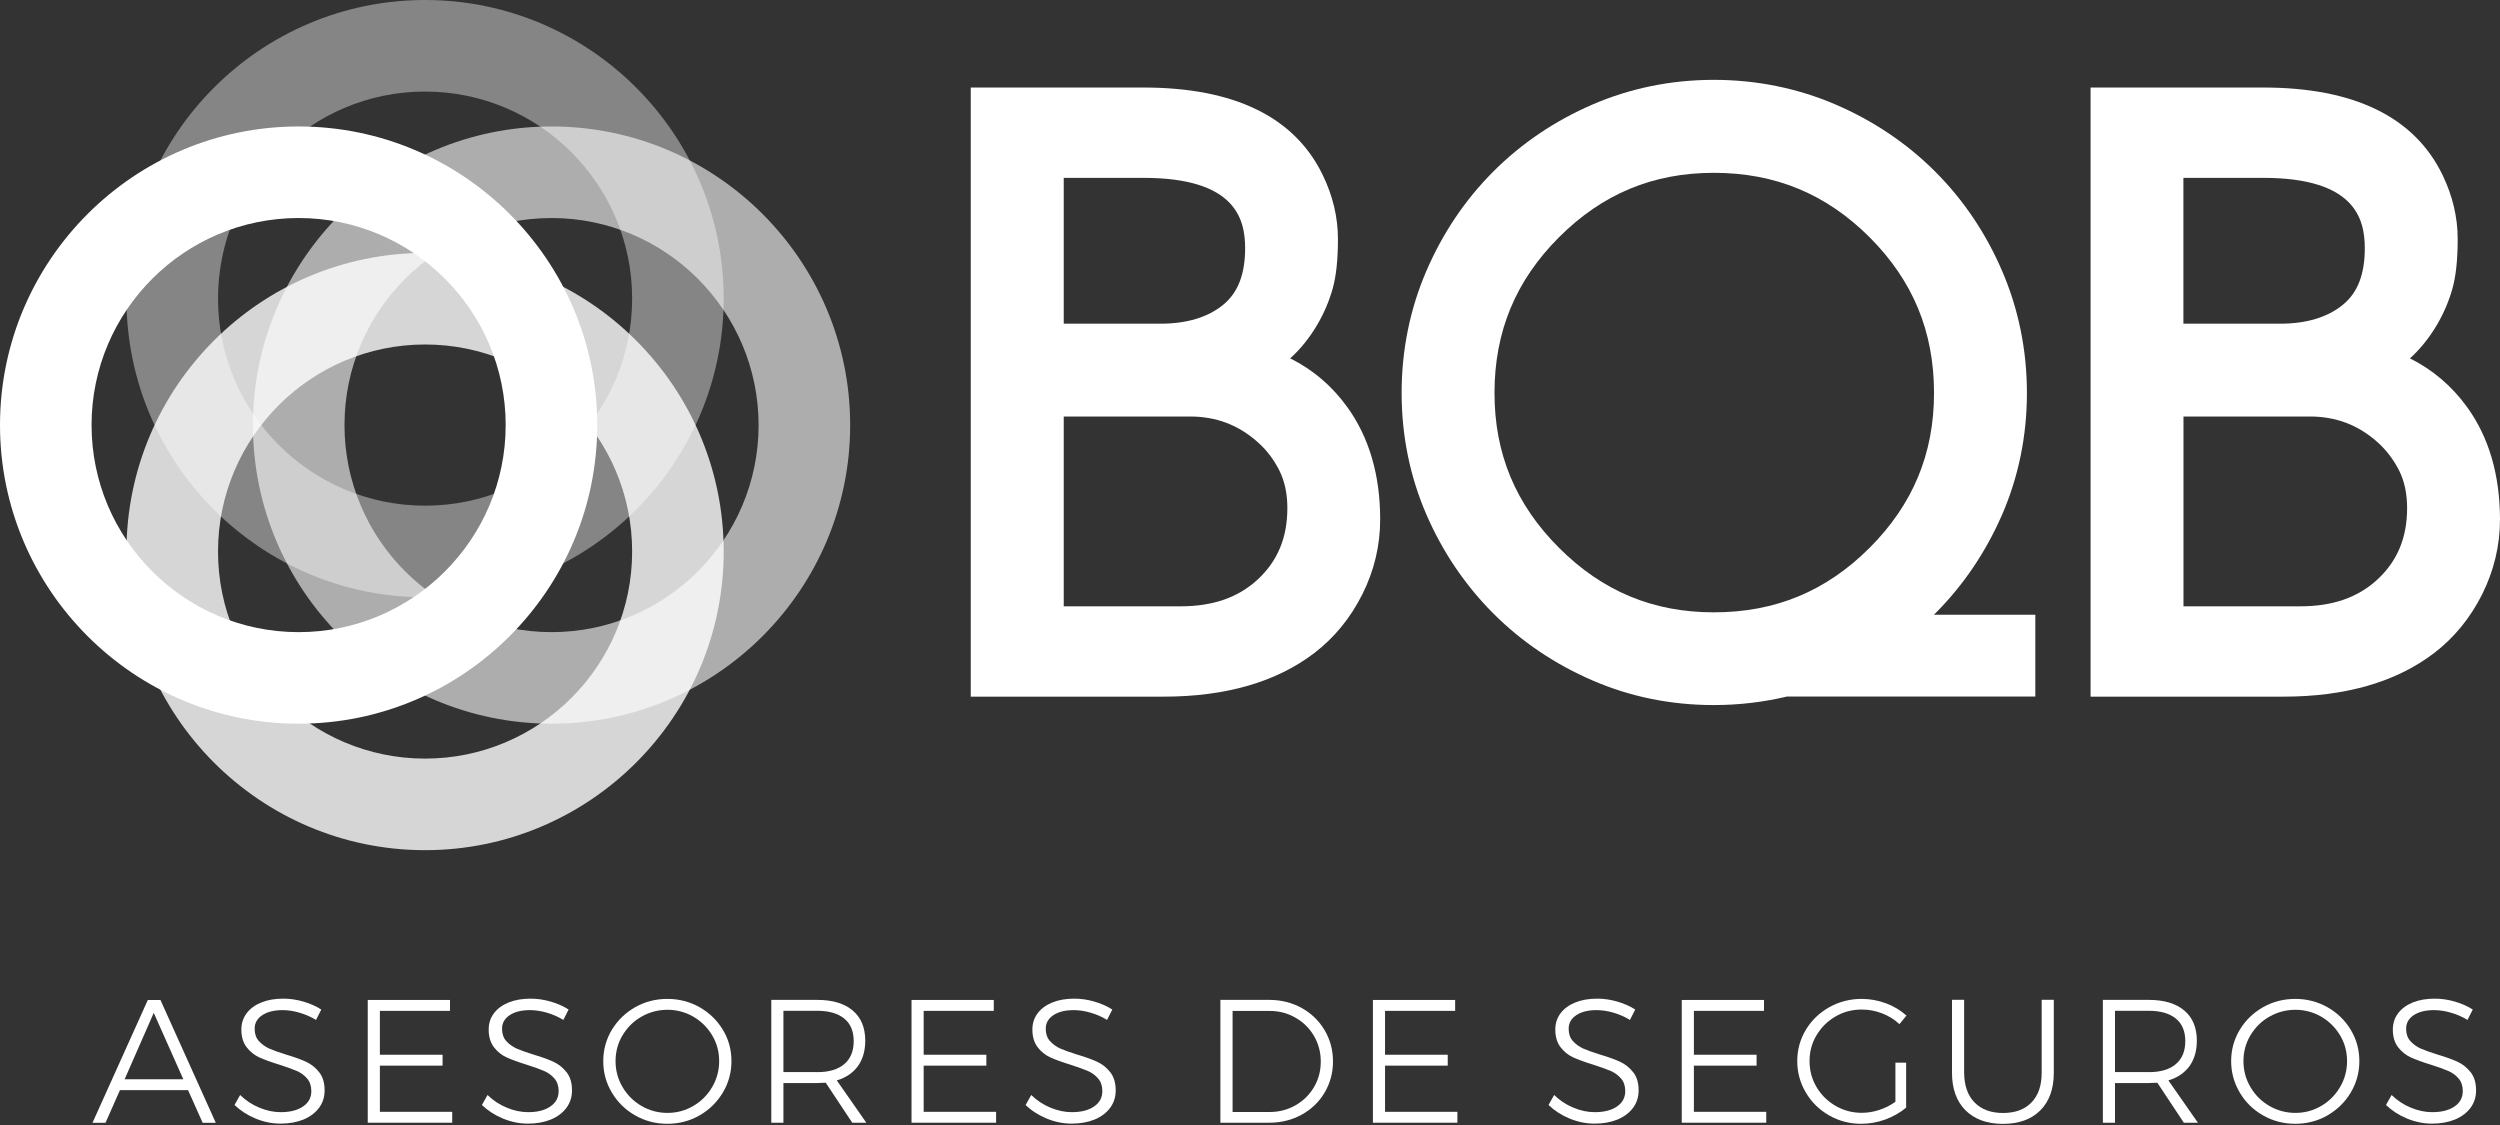
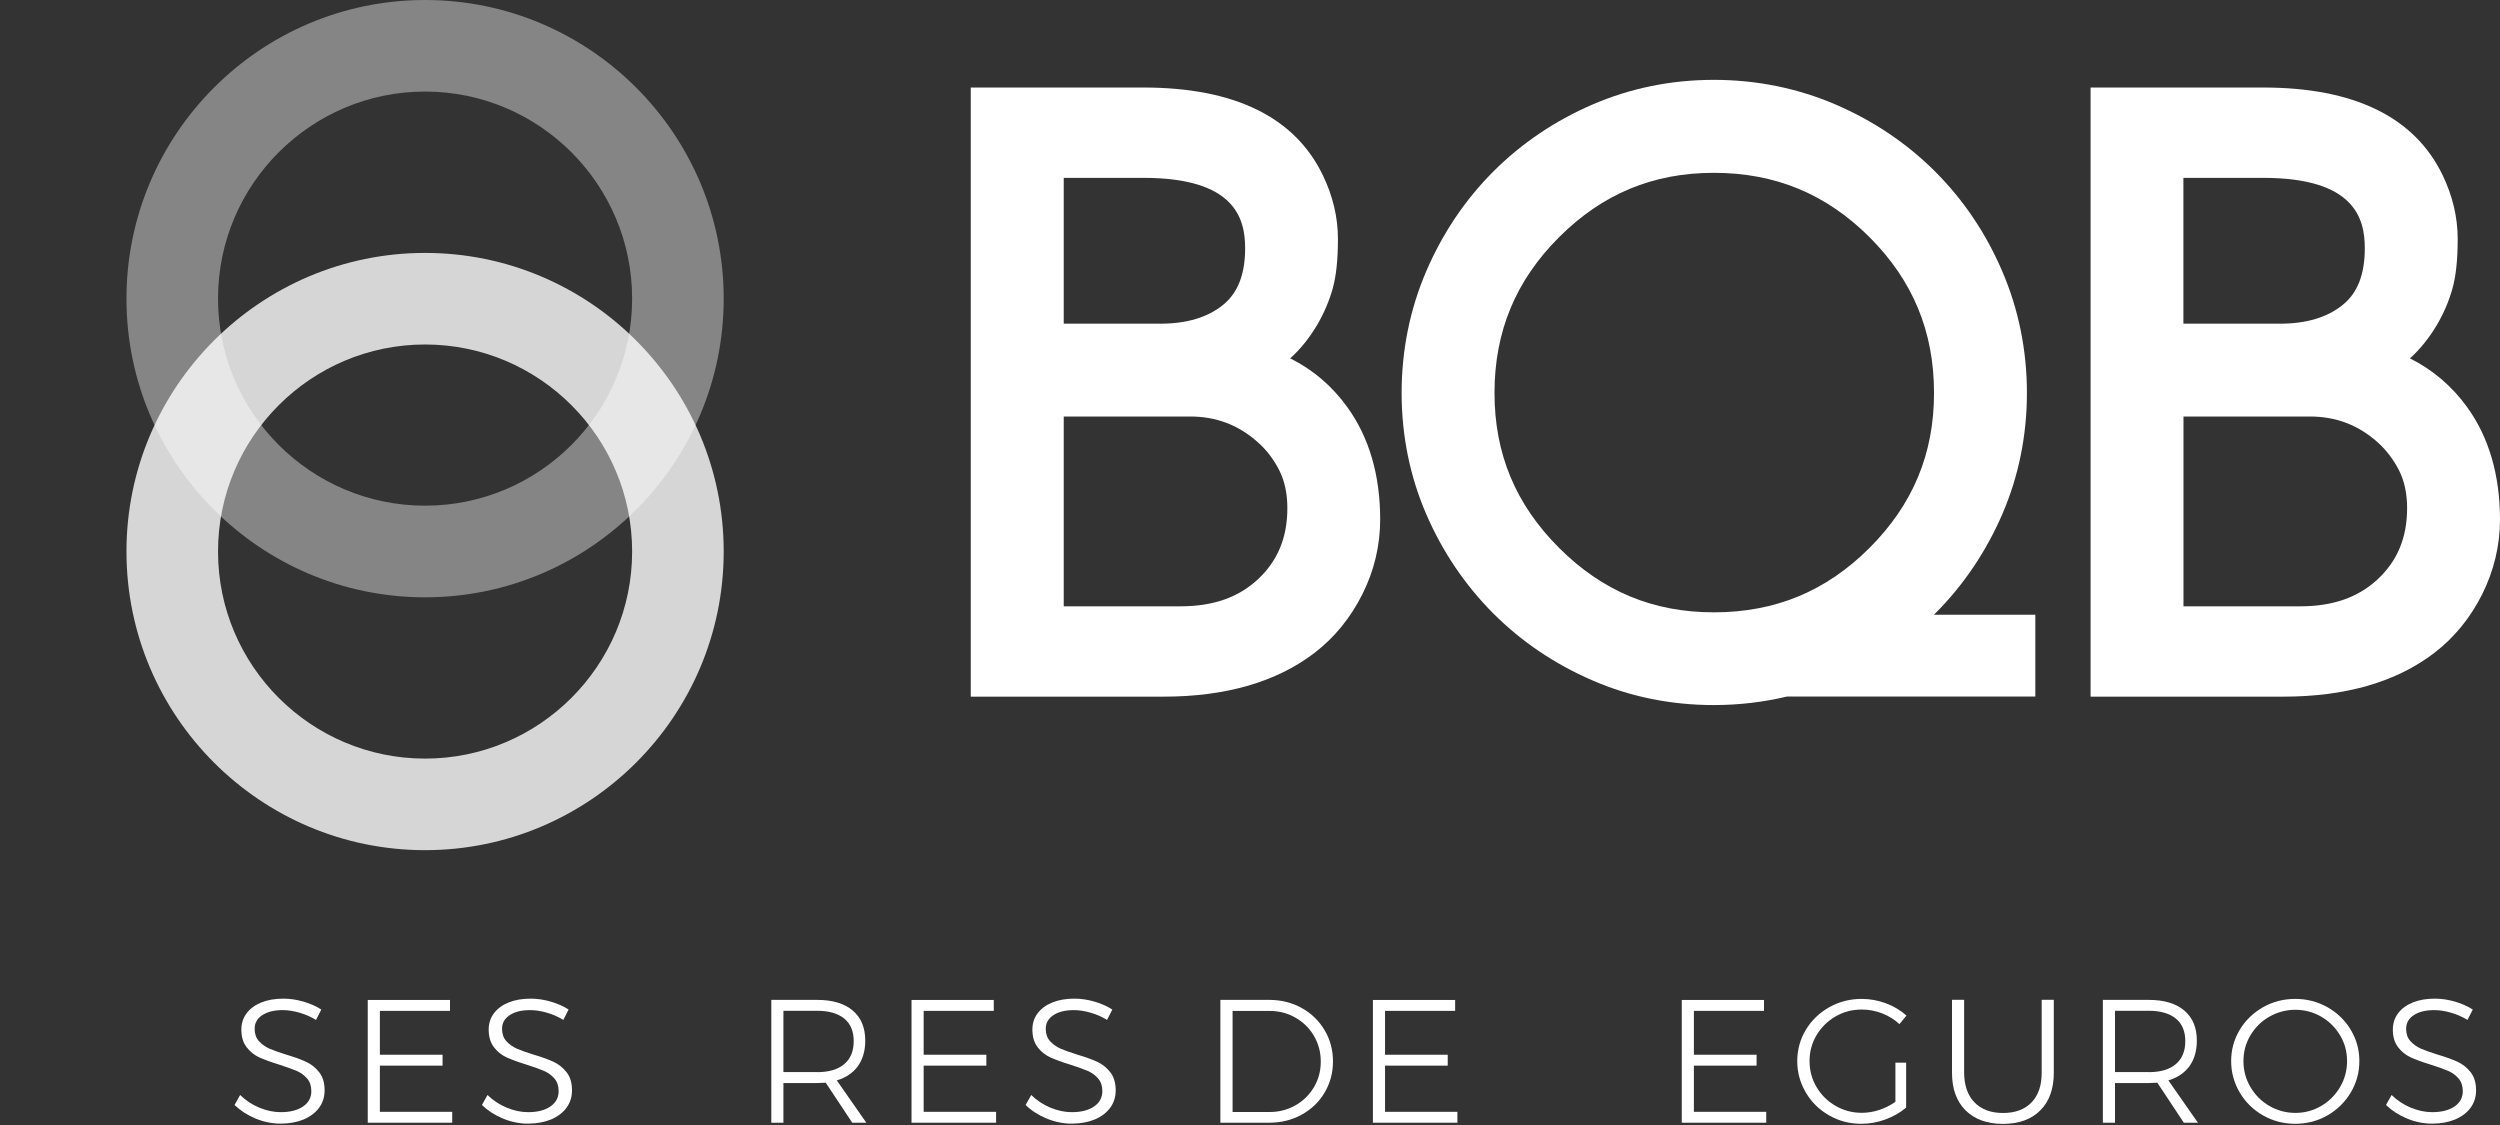
<svg xmlns="http://www.w3.org/2000/svg" width="200" height="90" viewBox="0 0 200 90" fill="none">
  <rect x="0" y="0" width="200" height="90" fill="#333333" stroke="none" />
-   <path d="M23.89 57.896C10.717 57.896 0 47.179 0 34.006C0 20.834 10.717 10.117 23.89 10.117C37.062 10.117 47.779 20.834 47.779 34.006C47.779 47.179 37.062 57.896 23.89 57.896ZM23.89 17.442C14.756 17.442 7.325 24.873 7.325 34.006C7.325 43.14 14.756 50.571 23.89 50.571C33.023 50.571 40.454 43.14 40.454 34.006C40.454 24.873 33.023 17.442 23.89 17.442Z" fill="white" />
-   <path opacity="0.6" d="M44.123 57.896C30.951 57.896 20.234 47.179 20.234 34.006C20.234 20.834 30.951 10.117 44.123 10.117C57.296 10.117 68.013 20.834 68.013 34.006C68.013 47.179 57.296 57.896 44.123 57.896ZM44.123 17.442C34.99 17.442 27.559 24.873 27.559 34.006C27.559 43.14 34.99 50.571 44.123 50.571C53.257 50.571 60.688 43.14 60.688 34.006C60.681 24.873 53.25 17.442 44.123 17.442Z" fill="white" />
  <path opacity="0.4" d="M34.007 47.786C20.828 47.786 10.117 37.069 10.117 23.896C10.117 10.724 20.828 0 34.007 0C47.179 0 57.896 10.717 57.896 23.89C57.896 37.062 47.179 47.786 34.007 47.786ZM34.007 7.325C24.873 7.325 17.442 14.756 17.442 23.89C17.442 33.023 24.873 40.454 34.007 40.454C43.14 40.454 50.571 33.023 50.571 23.89C50.571 14.756 43.14 7.325 34.007 7.325Z" fill="white" />
  <path opacity="0.8" d="M34.007 68.013C20.828 68.013 10.117 57.296 10.117 44.123C10.117 30.951 20.834 20.234 34.007 20.234C47.179 20.234 57.896 30.951 57.896 44.123C57.896 57.296 47.179 68.013 34.007 68.013ZM34.007 27.559C24.873 27.559 17.442 34.99 17.442 44.123C17.442 53.257 24.873 60.688 34.007 60.688C43.14 60.688 50.571 53.257 50.571 44.123C50.571 34.983 43.14 27.559 34.007 27.559Z" fill="white" />
  <path d="M103.214 28.668C104.039 27.929 104.771 27.018 105.398 25.949C105.926 25.045 106.335 24.081 106.612 23.098C106.896 22.088 107.035 20.782 107.035 19.112C107.035 17.383 106.626 15.66 105.814 13.991C103.564 9.351 98.74 7.002 91.467 7.002H77.661V55.732H93.09C98.066 55.732 102.118 54.557 105.147 52.241C106.751 51.013 108.038 49.436 108.988 47.542C109.939 45.648 110.414 43.635 110.414 41.556C110.414 38.006 109.529 34.983 107.787 32.575C106.573 30.885 105.042 29.578 103.214 28.668ZM94.45 48.505H85.099V33.32H95.196C97.294 33.32 99.076 33.993 100.633 35.386C101.34 36.013 101.92 36.778 102.356 37.656C102.778 38.501 102.989 39.511 102.989 40.646C102.989 43.015 102.211 44.882 100.614 46.361C99.05 47.806 97.03 48.505 94.45 48.505ZM97.868 24.372C96.634 25.388 94.938 25.896 92.826 25.896H85.099V14.228H91.474C98.766 14.228 99.611 17.442 99.611 19.858C99.611 21.936 99.036 23.408 97.868 24.372Z" fill="white" />
  <path d="M154.814 49.08C157.071 46.822 158.873 44.156 160.179 41.147C161.486 38.125 162.153 34.858 162.153 31.439C162.153 28.021 161.486 24.741 160.179 21.699C158.879 18.663 157.071 15.984 154.814 13.727C152.557 11.47 149.878 9.668 146.849 8.362C143.8 7.055 140.527 6.388 137.108 6.388C133.69 6.388 130.423 7.055 127.4 8.362C124.391 9.662 121.725 11.463 119.468 13.72C117.211 15.977 115.409 18.657 114.103 21.692C112.796 24.735 112.13 28.014 112.13 31.433C112.13 34.851 112.796 38.118 114.103 41.141C115.403 44.15 117.211 46.816 119.461 49.073C121.718 51.33 124.385 53.132 127.394 54.432C130.416 55.745 133.683 56.405 137.102 56.405C139.101 56.405 141.068 56.174 142.949 55.725H162.826V49.178H154.709C154.742 49.145 154.781 49.112 154.814 49.08ZM154.722 31.439C154.722 36.303 153.032 40.355 149.568 43.826C146.096 47.298 142.018 48.987 137.108 48.987C132.244 48.987 128.192 47.298 124.721 43.826C121.25 40.355 119.56 36.303 119.56 31.439C119.56 26.529 121.25 22.451 124.721 18.98C128.192 15.509 132.244 13.826 137.108 13.826C142.018 13.826 146.096 15.515 149.568 18.98C153.032 22.451 154.722 26.523 154.722 31.439Z" fill="white" />
  <path d="M197.373 32.575C196.153 30.885 194.615 29.578 192.794 28.668C193.618 27.929 194.351 27.018 194.978 25.949C195.506 25.045 195.915 24.081 196.192 23.098C196.476 22.088 196.615 20.782 196.615 19.112C196.615 17.383 196.205 15.654 195.4 13.991C193.15 9.351 188.326 7.002 181.053 7.002H167.247V55.732H182.677C187.653 55.732 191.705 54.557 194.734 52.241C196.337 51.013 197.624 49.436 198.575 47.542C199.518 45.648 200 43.629 200 41.556C199.993 38.006 199.116 34.983 197.373 32.575ZM184.03 48.505H174.678V33.32H184.775C186.874 33.32 188.656 33.993 190.213 35.386C190.913 36.013 191.493 36.778 191.936 37.656C192.358 38.501 192.569 39.504 192.569 40.646C192.569 43.015 191.79 44.882 190.193 46.361C188.623 47.806 186.61 48.505 184.03 48.505ZM187.441 24.372C186.207 25.388 184.511 25.896 182.4 25.896H174.672V14.228H181.047C188.339 14.228 189.184 17.442 189.184 19.858C189.184 21.936 188.616 23.408 187.441 24.372Z" fill="white" />
-   <path d="M16.214 89.825L15.046 87.211H9.595L8.44 89.825H7.398L11.826 79.998H12.836L17.264 89.825H16.214ZM9.971 86.34H14.664L12.301 81.028L9.971 86.34Z" fill="white" />
  <path d="M23.955 81.014C23.48 80.875 23.025 80.809 22.609 80.809C21.936 80.809 21.395 80.941 20.986 81.212C20.576 81.476 20.372 81.845 20.372 82.301C20.372 82.703 20.484 83.033 20.708 83.284C20.933 83.535 21.21 83.733 21.54 83.885C21.87 84.03 22.319 84.188 22.886 84.366C23.553 84.564 24.087 84.756 24.496 84.947C24.906 85.138 25.249 85.415 25.539 85.785C25.829 86.155 25.968 86.636 25.968 87.23C25.968 87.758 25.823 88.22 25.526 88.623C25.229 89.025 24.813 89.335 24.285 89.56C23.751 89.778 23.137 89.89 22.444 89.89C21.758 89.89 21.091 89.751 20.438 89.481C19.785 89.21 19.23 88.847 18.762 88.398L19.21 87.6C19.652 88.029 20.161 88.372 20.741 88.61C21.322 88.854 21.896 88.973 22.457 88.973C23.21 88.973 23.803 88.821 24.246 88.517C24.688 88.214 24.906 87.805 24.906 87.29C24.906 86.881 24.793 86.537 24.569 86.28C24.345 86.023 24.067 85.818 23.738 85.673C23.407 85.534 22.952 85.369 22.358 85.178C21.692 84.973 21.157 84.775 20.755 84.597C20.352 84.412 20.009 84.142 19.732 83.779C19.448 83.416 19.309 82.947 19.309 82.367C19.309 81.872 19.448 81.436 19.732 81.06C20.015 80.684 20.405 80.4 20.913 80.195C21.421 79.991 22.002 79.892 22.668 79.892C23.203 79.892 23.738 79.971 24.279 80.129C24.82 80.288 25.295 80.499 25.704 80.763L25.282 81.594C24.873 81.344 24.43 81.152 23.955 81.014Z" fill="white" />
  <path d="M29.42 79.997H35.999V80.869H30.39V84.379H35.405V85.251H30.39V88.946H36.177V89.817H29.42V79.997Z" fill="white" />
  <path d="M43.747 81.014C43.272 80.875 42.816 80.809 42.401 80.809C41.727 80.809 41.186 80.941 40.777 81.212C40.368 81.482 40.163 81.845 40.163 82.301C40.163 82.703 40.276 83.033 40.5 83.284C40.724 83.535 41.002 83.733 41.331 83.885C41.661 84.03 42.11 84.188 42.678 84.366C43.344 84.564 43.879 84.756 44.288 84.947C44.697 85.138 45.04 85.415 45.331 85.785C45.621 86.155 45.76 86.636 45.76 87.23C45.76 87.758 45.614 88.22 45.317 88.623C45.02 89.025 44.605 89.335 44.077 89.56C43.542 89.778 42.928 89.89 42.236 89.89C41.549 89.89 40.883 89.751 40.229 89.481C39.576 89.21 39.022 88.847 38.553 88.398L39.002 87.6C39.444 88.029 39.952 88.372 40.533 88.61C41.114 88.854 41.688 88.973 42.249 88.973C43.001 88.973 43.595 88.821 44.031 88.517C44.473 88.214 44.691 87.805 44.691 87.29C44.691 86.881 44.578 86.537 44.354 86.28C44.13 86.023 43.852 85.818 43.522 85.673C43.192 85.534 42.737 85.369 42.143 85.178C41.477 84.973 40.942 84.775 40.539 84.597C40.137 84.412 39.794 84.142 39.517 83.779C39.239 83.416 39.094 82.947 39.094 82.367C39.094 81.872 39.233 81.436 39.517 81.06C39.8 80.684 40.19 80.4 40.698 80.195C41.206 79.991 41.787 79.892 42.453 79.892C42.988 79.892 43.522 79.971 44.064 80.129C44.605 80.288 45.08 80.499 45.489 80.763L45.067 81.594C44.664 81.344 44.222 81.152 43.747 81.014Z" fill="white" />
-   <path d="M55.969 80.578C56.748 81.02 57.375 81.627 57.83 82.386C58.292 83.145 58.516 83.977 58.516 84.888C58.516 85.798 58.285 86.636 57.83 87.402C57.368 88.167 56.748 88.781 55.969 89.23C55.184 89.679 54.326 89.903 53.389 89.903C52.452 89.903 51.593 89.679 50.808 89.23C50.023 88.781 49.403 88.174 48.947 87.402C48.485 86.636 48.261 85.792 48.261 84.888C48.261 83.983 48.492 83.145 48.947 82.386C49.409 81.627 50.029 81.027 50.808 80.578C51.587 80.136 52.452 79.912 53.389 79.912C54.326 79.912 55.184 80.136 55.969 80.578ZM51.323 81.331C50.683 81.693 50.181 82.195 49.805 82.822C49.429 83.449 49.244 84.142 49.244 84.888C49.244 85.633 49.429 86.333 49.805 86.966C50.181 87.6 50.683 88.108 51.323 88.478C51.956 88.847 52.656 89.032 53.402 89.032C54.141 89.032 54.827 88.847 55.461 88.478C56.094 88.108 56.596 87.606 56.972 86.966C57.348 86.326 57.533 85.633 57.533 84.888C57.533 84.142 57.348 83.449 56.972 82.822C56.596 82.195 56.094 81.7 55.461 81.331C54.827 80.968 54.141 80.783 53.402 80.783C52.649 80.783 51.956 80.968 51.323 81.331Z" fill="white" />
  <path d="M68.184 89.824L66.059 86.617C65.762 86.636 65.531 86.643 65.373 86.643H62.674V89.817H61.704V79.991H65.373C66.6 79.991 67.551 80.275 68.217 80.842C68.89 81.41 69.22 82.215 69.22 83.251C69.22 84.069 69.022 84.743 68.633 85.29C68.237 85.831 67.676 86.214 66.944 86.432L69.306 89.817H68.184V89.824ZM65.373 85.772C66.31 85.772 67.029 85.561 67.537 85.132C68.046 84.703 68.296 84.089 68.296 83.284C68.296 82.499 68.046 81.898 67.537 81.482C67.029 81.073 66.31 80.862 65.373 80.862H62.674V85.765H65.373V85.772Z" fill="white" />
  <path d="M72.922 79.997H79.502V80.869H73.893V84.379H78.908V85.251H73.893V88.946H79.687V89.817H72.922V79.997Z" fill="white" />
  <path d="M87.243 81.014C86.768 80.875 86.313 80.809 85.897 80.809C85.224 80.809 84.683 80.941 84.273 81.212C83.864 81.482 83.66 81.845 83.66 82.301C83.66 82.703 83.772 83.033 83.996 83.284C84.221 83.535 84.498 83.733 84.828 83.885C85.158 84.03 85.607 84.188 86.174 84.366C86.841 84.564 87.375 84.756 87.784 84.947C88.194 85.138 88.537 85.415 88.827 85.785C89.111 86.148 89.256 86.636 89.256 87.23C89.256 87.758 89.111 88.22 88.814 88.623C88.517 89.025 88.108 89.335 87.573 89.56C87.039 89.778 86.425 89.89 85.732 89.89C85.046 89.89 84.379 89.751 83.726 89.481C83.073 89.21 82.511 88.847 82.05 88.398L82.498 87.6C82.941 88.029 83.449 88.372 84.029 88.61C84.61 88.854 85.184 88.973 85.745 88.973C86.491 88.973 87.091 88.821 87.527 88.517C87.969 88.214 88.187 87.805 88.187 87.29C88.187 86.881 88.075 86.537 87.85 86.28C87.626 86.016 87.349 85.818 87.019 85.673C86.689 85.534 86.234 85.369 85.64 85.178C84.973 84.973 84.439 84.775 84.036 84.597C83.633 84.412 83.29 84.142 83.013 83.779C82.736 83.416 82.591 82.947 82.591 82.367C82.591 81.872 82.729 81.436 83.013 81.06C83.297 80.684 83.686 80.4 84.194 80.195C84.703 79.991 85.283 79.892 85.95 79.892C86.484 79.892 87.019 79.971 87.56 80.129C88.101 80.288 88.576 80.499 88.986 80.763L88.563 81.594C88.167 81.344 87.725 81.152 87.243 81.014Z" fill="white" />
  <path d="M104.144 80.644C104.916 81.073 105.523 81.667 105.972 82.419C106.414 83.172 106.639 84.003 106.639 84.914C106.639 85.825 106.414 86.65 105.972 87.402C105.53 88.154 104.916 88.742 104.138 89.171C103.359 89.6 102.494 89.817 101.551 89.817H97.631V79.991H101.577C102.521 79.998 103.372 80.215 104.144 80.644ZM103.649 88.418C104.269 88.062 104.758 87.58 105.121 86.966C105.484 86.353 105.662 85.673 105.662 84.921C105.662 84.168 105.477 83.489 105.114 82.868C104.751 82.248 104.256 81.766 103.629 81.41C103.009 81.053 102.323 80.875 101.57 80.875H98.607V88.96H101.617C102.349 88.953 103.029 88.775 103.649 88.418Z" fill="white" />
  <path d="M109.833 79.997H116.412V80.869H110.803V84.379H115.818V85.251H110.803V88.946H116.591V89.817H109.833V79.997Z" fill="white" />
-   <path d="M129.077 81.014C128.601 80.875 128.146 80.809 127.73 80.809C127.057 80.809 126.516 80.941 126.107 81.212C125.698 81.482 125.493 81.845 125.493 82.301C125.493 82.703 125.605 83.033 125.83 83.284C126.054 83.535 126.331 83.733 126.661 83.885C126.991 84.03 127.44 84.188 128.008 84.366C128.674 84.564 129.209 84.756 129.618 84.947C130.027 85.138 130.37 85.415 130.66 85.785C130.951 86.155 131.089 86.636 131.089 87.23C131.089 87.758 130.944 88.22 130.647 88.623C130.35 89.025 129.935 89.335 129.407 89.56C128.872 89.778 128.258 89.89 127.565 89.89C126.879 89.89 126.213 89.751 125.559 89.481C124.906 89.21 124.351 88.847 123.883 88.398L124.332 87.6C124.774 88.029 125.282 88.372 125.863 88.61C126.443 88.854 127.018 88.973 127.579 88.973C128.331 88.973 128.925 88.821 129.36 88.517C129.803 88.214 130.02 87.805 130.02 87.29C130.02 86.881 129.908 86.537 129.684 86.28C129.459 86.023 129.182 85.818 128.852 85.673C128.522 85.534 128.067 85.369 127.473 85.178C126.806 84.973 126.272 84.775 125.869 84.597C125.467 84.412 125.124 84.142 124.846 83.779C124.569 83.416 124.424 82.947 124.424 82.367C124.424 81.872 124.563 81.436 124.846 81.06C125.13 80.684 125.52 80.4 126.028 80.195C126.536 79.991 127.117 79.892 127.783 79.892C128.318 79.892 128.852 79.971 129.393 80.129C129.935 80.288 130.41 80.499 130.819 80.763L130.396 81.594C129.994 81.344 129.552 81.152 129.077 81.014Z" fill="white" />
  <path d="M134.541 79.997H141.12V80.869H135.511V84.379H140.526V85.251H135.511V88.946H141.299V89.817H134.541V79.997Z" fill="white" />
  <path d="M151.633 85.013H152.491V88.61C152.016 89.012 151.455 89.329 150.828 89.56C150.194 89.791 149.548 89.903 148.894 89.903C147.964 89.903 147.113 89.679 146.327 89.23C145.542 88.781 144.922 88.174 144.466 87.402C144.011 86.63 143.78 85.792 143.78 84.888C143.78 83.983 144.011 83.145 144.466 82.386C144.922 81.627 145.548 81.027 146.34 80.578C147.132 80.136 147.997 79.912 148.934 79.912C149.6 79.912 150.241 80.03 150.868 80.261C151.494 80.492 152.042 80.822 152.517 81.245L151.956 81.931C151.554 81.555 151.092 81.271 150.564 81.067C150.036 80.862 149.495 80.763 148.934 80.763C148.175 80.763 147.475 80.948 146.842 81.317C146.202 81.687 145.7 82.188 145.324 82.815C144.948 83.442 144.763 84.135 144.763 84.881C144.763 85.64 144.948 86.333 145.324 86.966C145.7 87.6 146.208 88.101 146.849 88.471C147.489 88.841 148.188 89.025 148.947 89.025C149.416 89.025 149.884 88.946 150.346 88.794C150.808 88.643 151.237 88.425 151.633 88.141V85.013Z" fill="white" />
  <path d="M157.962 88.194C158.509 88.755 159.268 89.039 160.245 89.039C161.222 89.039 161.981 88.755 162.522 88.194C163.063 87.633 163.334 86.848 163.334 85.831V79.984H164.304V85.831C164.304 87.105 163.947 88.102 163.228 88.827C162.509 89.547 161.519 89.91 160.238 89.91C158.965 89.91 157.968 89.547 157.242 88.827C156.523 88.108 156.16 87.105 156.16 85.831V79.984H157.13V85.831C157.143 86.841 157.414 87.633 157.962 88.194Z" fill="white" />
  <path d="M174.711 89.824L172.586 86.617C172.289 86.636 172.058 86.643 171.899 86.643H169.2V89.817H168.23V79.991H171.899C173.127 79.991 174.077 80.275 174.744 80.842C175.417 81.41 175.747 82.215 175.747 83.251C175.747 84.069 175.549 84.743 175.16 85.29C174.764 85.831 174.203 86.214 173.47 86.432L175.833 89.817H174.711V89.824ZM171.899 85.772C172.837 85.772 173.556 85.561 174.064 85.132C174.572 84.703 174.823 84.089 174.823 83.284C174.823 82.499 174.572 81.898 174.064 81.482C173.556 81.073 172.837 80.862 171.899 80.862H169.2V85.765H171.899V85.772Z" fill="white" />
  <path d="M186.2 80.578C186.979 81.02 187.606 81.627 188.061 82.386C188.517 83.145 188.748 83.977 188.748 84.888C188.748 85.798 188.517 86.636 188.061 87.402C187.606 88.167 186.979 88.781 186.2 89.23C185.415 89.679 184.557 89.903 183.62 89.903C182.683 89.903 181.825 89.679 181.04 89.23C180.254 88.781 179.634 88.174 179.179 87.402C178.723 86.63 178.492 85.792 178.492 84.888C178.492 83.983 178.723 83.145 179.179 82.386C179.634 81.627 180.261 81.027 181.04 80.578C181.818 80.136 182.683 79.912 183.62 79.912C184.557 79.912 185.415 80.136 186.2 80.578ZM181.555 81.331C180.914 81.693 180.413 82.195 180.037 82.822C179.661 83.449 179.476 84.142 179.476 84.888C179.476 85.633 179.661 86.333 180.037 86.966C180.413 87.606 180.914 88.108 181.555 88.478C182.195 88.847 182.888 89.032 183.633 89.032C184.372 89.032 185.059 88.847 185.692 88.478C186.326 88.108 186.827 87.606 187.204 86.966C187.58 86.326 187.765 85.633 187.765 84.888C187.765 84.142 187.58 83.449 187.204 82.822C186.827 82.195 186.326 81.7 185.692 81.331C185.059 80.968 184.372 80.783 183.633 80.783C182.888 80.783 182.195 80.968 181.555 81.331Z" fill="white" />
  <path d="M196.073 81.014C195.598 80.875 195.143 80.809 194.727 80.809C194.054 80.809 193.513 80.941 193.103 81.212C192.694 81.476 192.49 81.845 192.49 82.301C192.49 82.703 192.602 83.033 192.826 83.284C193.051 83.535 193.328 83.733 193.658 83.885C193.988 84.03 194.436 84.188 195.004 84.366C195.671 84.564 196.205 84.756 196.614 84.947C197.023 85.138 197.367 85.415 197.657 85.785C197.941 86.148 198.086 86.636 198.086 87.23C198.086 87.758 197.941 88.22 197.644 88.623C197.347 89.025 196.931 89.335 196.403 89.56C195.868 89.778 195.255 89.89 194.562 89.89C193.876 89.89 193.209 89.751 192.556 89.481C191.902 89.21 191.348 88.847 190.879 88.398L191.328 87.6C191.77 88.029 192.278 88.372 192.859 88.61C193.44 88.854 194.014 88.973 194.575 88.973C195.327 88.973 195.921 88.821 196.363 88.517C196.806 88.214 197.023 87.805 197.023 87.29C197.023 86.881 196.911 86.537 196.687 86.28C196.462 86.016 196.185 85.818 195.855 85.673C195.525 85.528 195.07 85.369 194.476 85.178C193.81 84.973 193.275 84.775 192.872 84.597C192.47 84.412 192.127 84.142 191.849 83.779C191.566 83.416 191.427 82.947 191.427 82.367C191.427 81.872 191.566 81.436 191.849 81.06C192.133 80.684 192.523 80.4 193.031 80.195C193.539 79.991 194.12 79.892 194.786 79.892C195.321 79.892 195.855 79.971 196.396 80.129C196.938 80.288 197.413 80.499 197.822 80.763L197.4 81.594C196.99 81.344 196.555 81.152 196.073 81.014Z" fill="white" />
</svg>